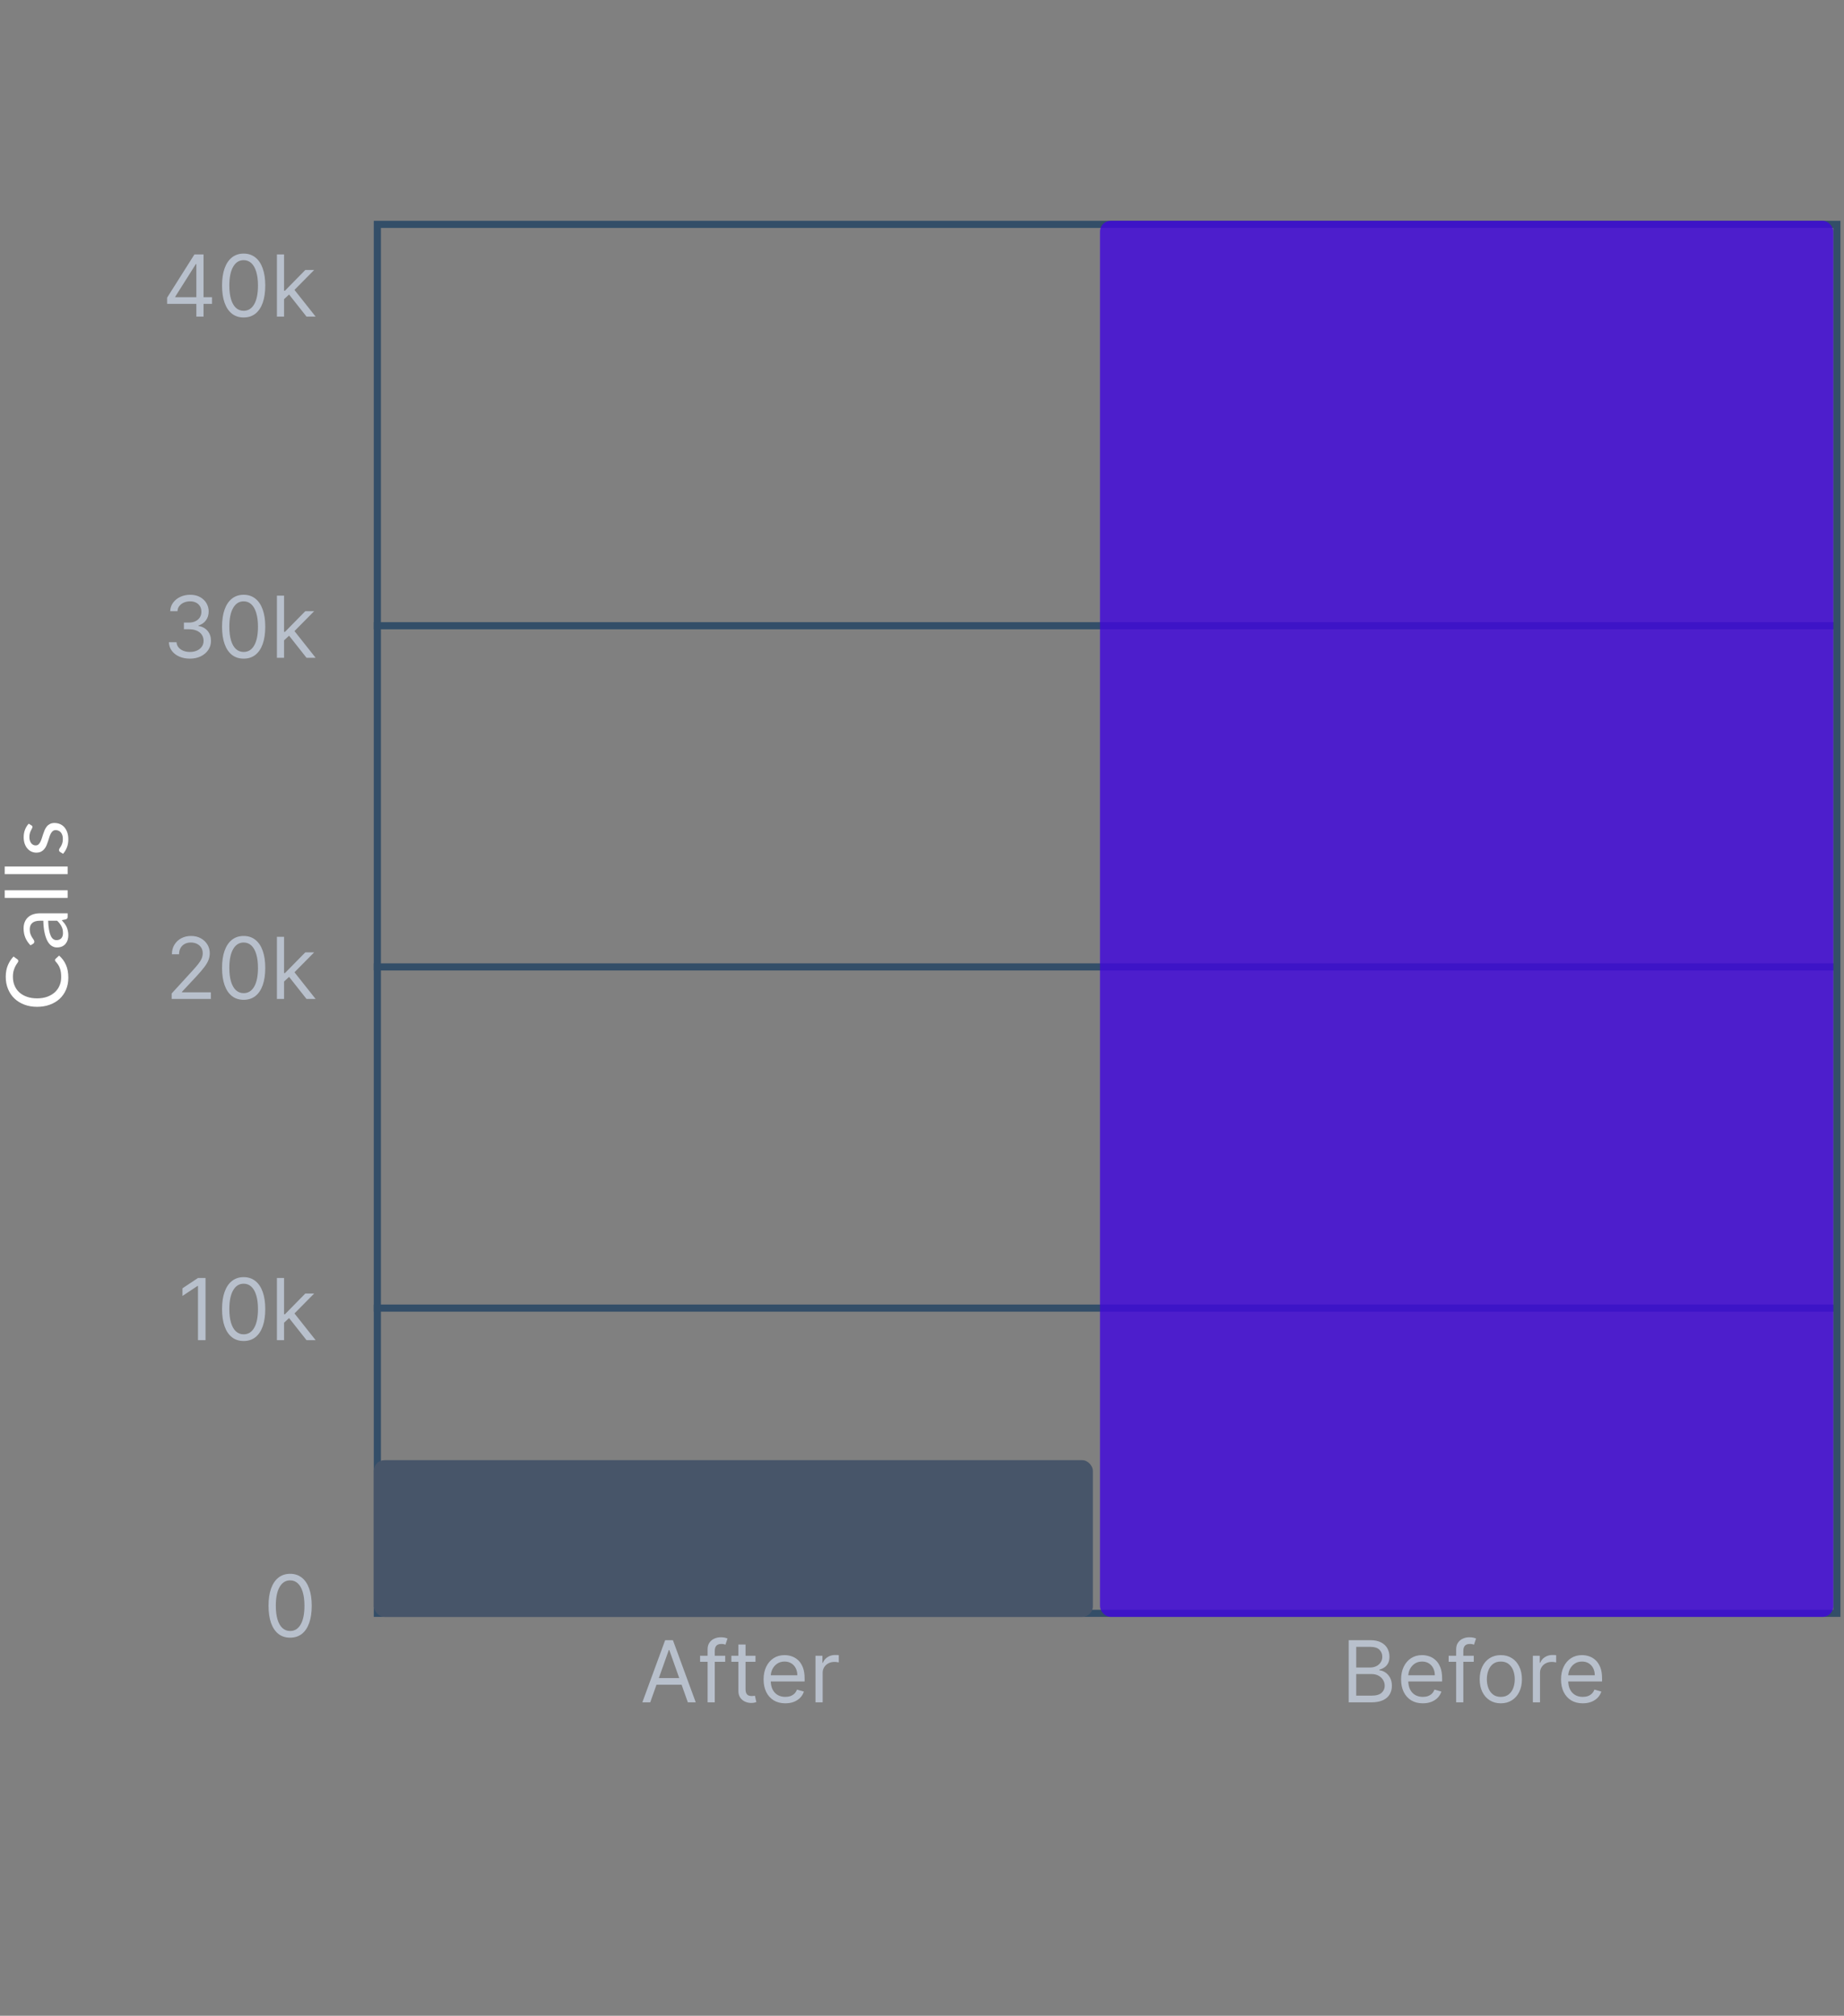
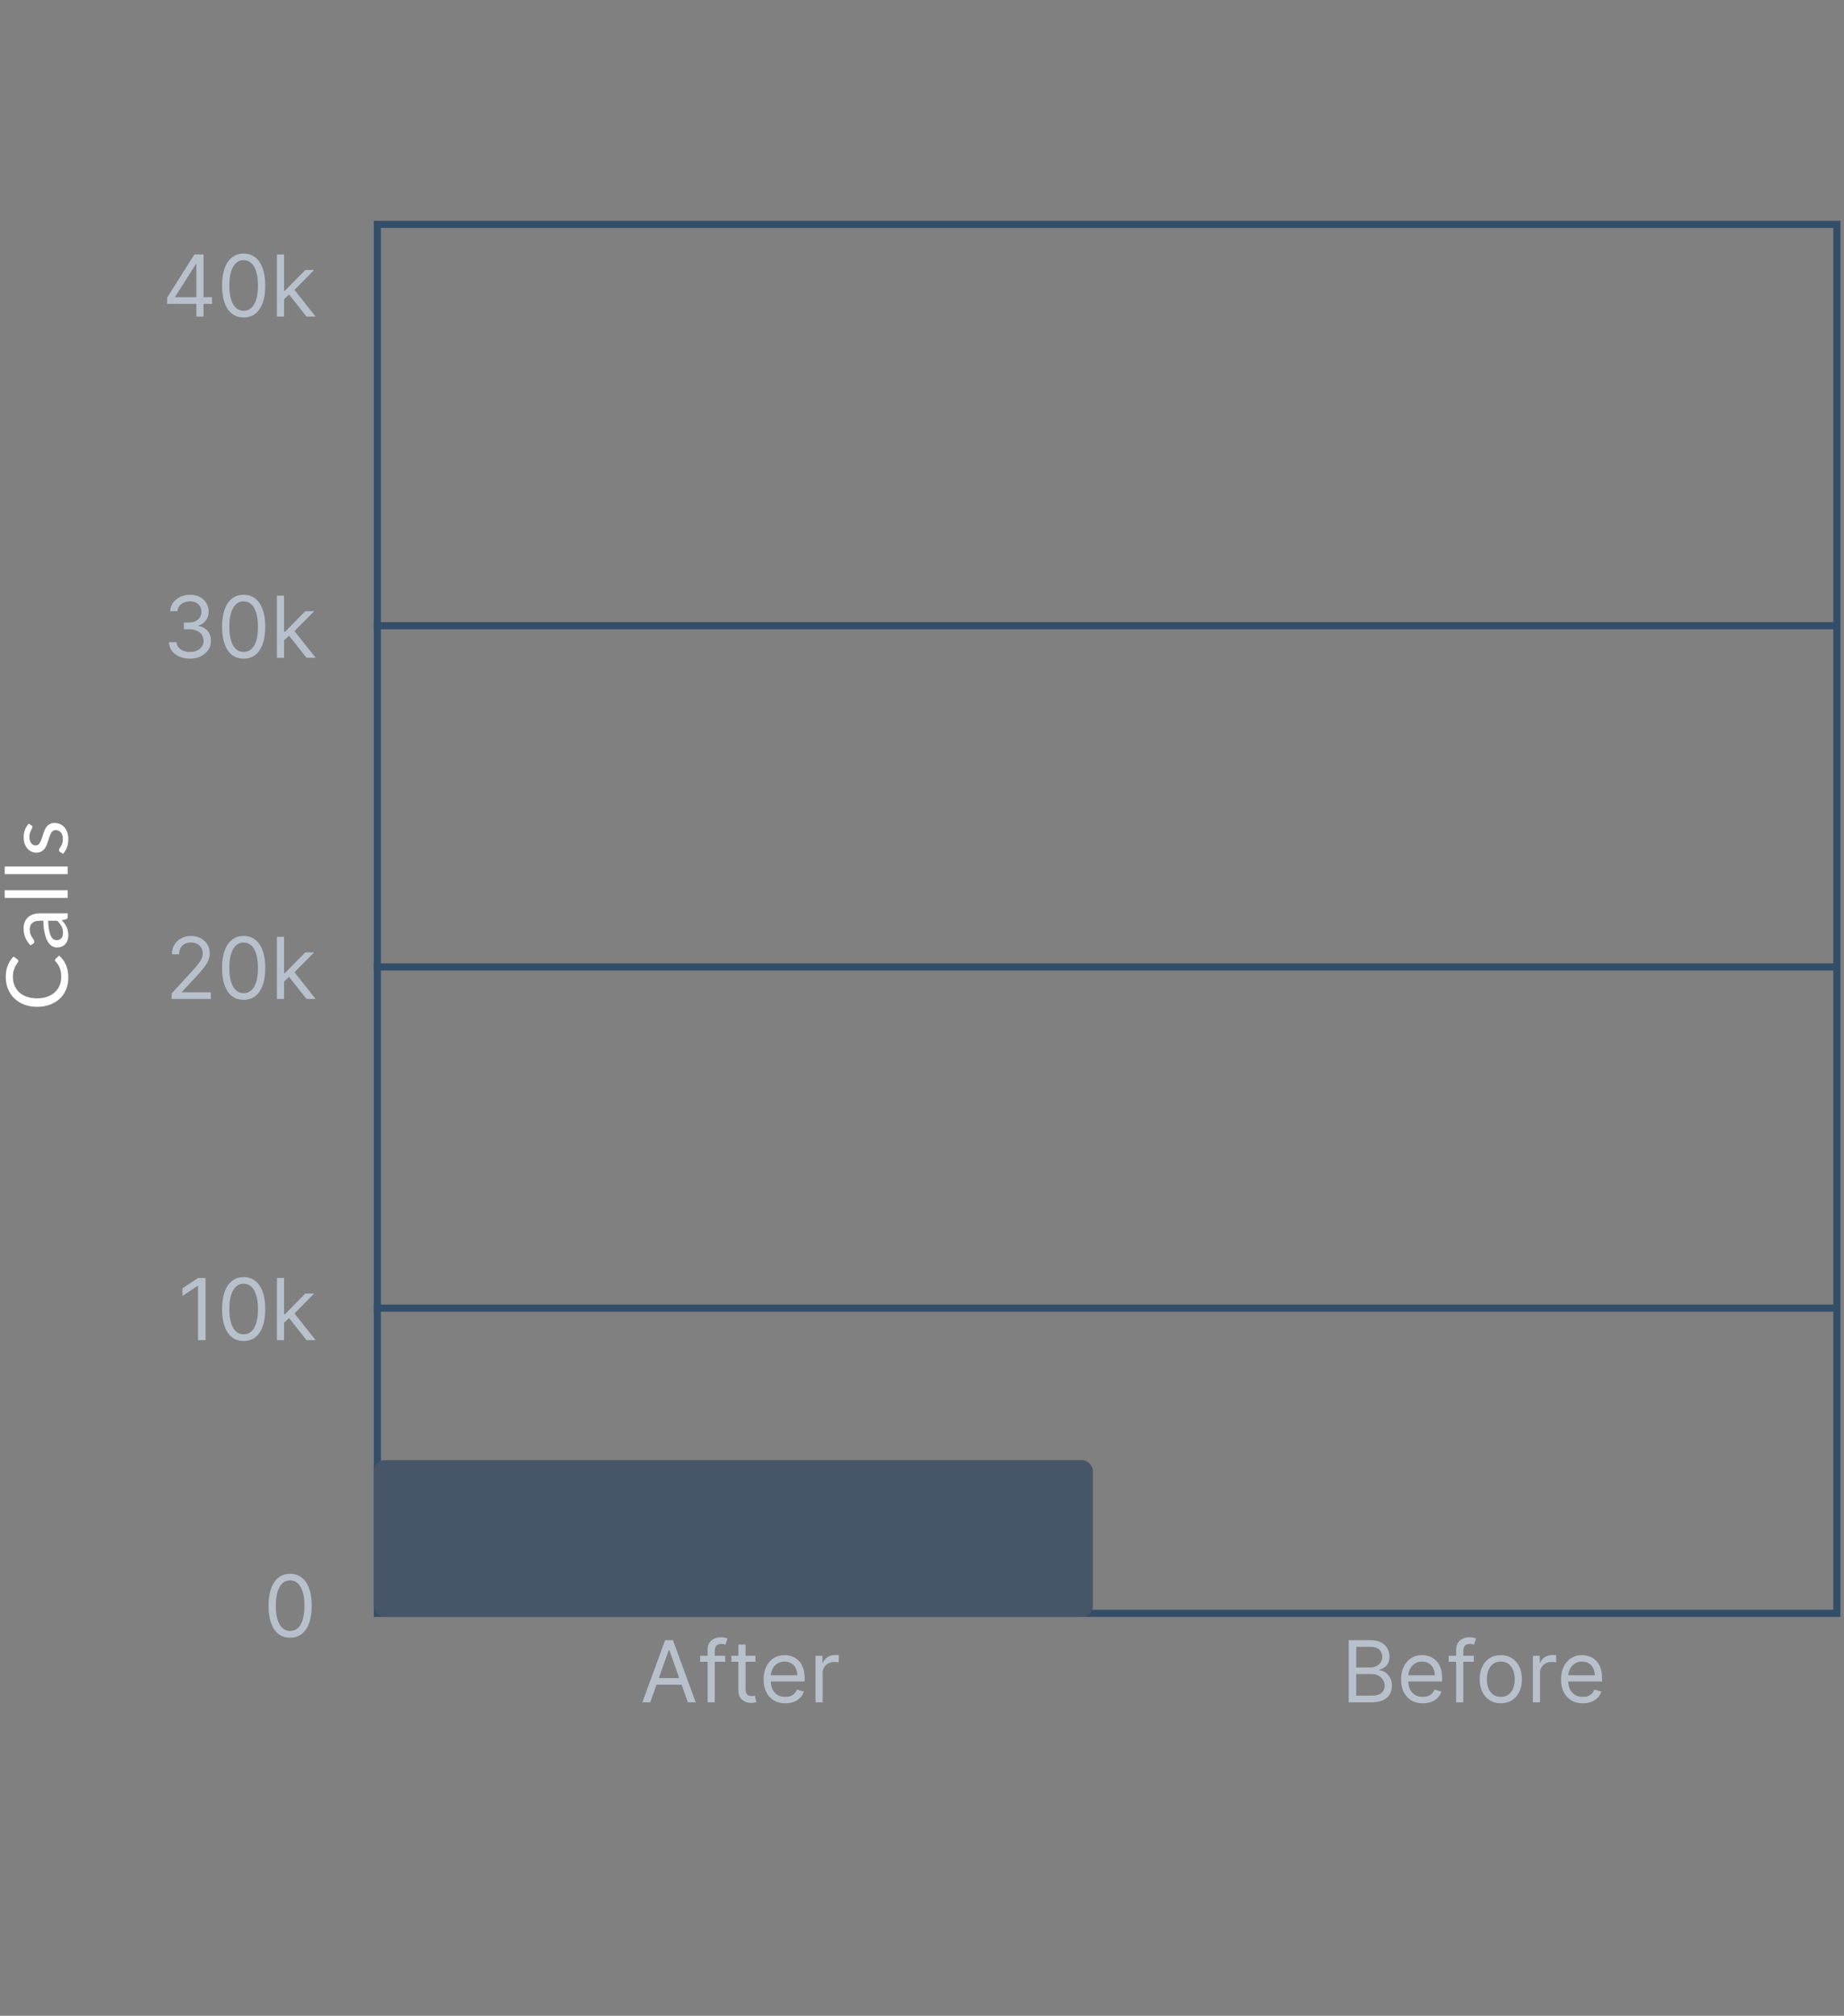
<svg xmlns="http://www.w3.org/2000/svg" width="259" height="283" viewBox="0 0 259 283" fill="none">
  <rect x="0" y="0" width="259" height="283" fill="#808080" stroke="none" />
  <path d="M23.472 42.66V41.791L27.308 35.723H27.938V37.069H27.512L24.614 41.654V41.723H29.779V42.66H23.472ZM27.58 44.45V42.396V41.991V35.723H28.586V44.45H27.58ZM34.223 44.569C33.581 44.569 33.034 44.395 32.582 44.045C32.13 43.693 31.785 43.183 31.547 42.515C31.308 41.845 31.189 41.035 31.189 40.086C31.189 39.143 31.308 38.338 31.547 37.67C31.788 37 32.135 36.488 32.586 36.136C33.041 35.781 33.586 35.603 34.223 35.603C34.859 35.603 35.403 35.781 35.855 36.136C36.309 36.488 36.656 37 36.895 37.67C37.136 38.338 37.257 39.143 37.257 40.086C37.257 41.035 37.137 41.845 36.899 42.515C36.66 43.183 36.315 43.693 35.863 44.045C35.412 44.395 34.865 44.569 34.223 44.569ZM34.223 43.632C34.859 43.632 35.353 43.325 35.706 42.711C36.058 42.098 36.234 41.223 36.234 40.086C36.234 39.331 36.153 38.687 35.991 38.156C35.832 37.625 35.602 37.22 35.301 36.941C35.002 36.663 34.643 36.524 34.223 36.524C33.592 36.524 33.099 36.835 32.744 37.457C32.389 38.076 32.211 38.953 32.211 40.086C32.211 40.842 32.291 41.484 32.45 42.013C32.609 42.541 32.838 42.943 33.136 43.218C33.437 43.494 33.799 43.632 34.223 43.632ZM39.831 42.064L39.814 40.819H40.018L42.882 37.904H44.126L41.075 40.99H40.99L39.831 42.064ZM38.893 44.45V35.723H39.899V44.45H38.893ZM43.052 44.45L40.495 41.211L41.211 40.513L44.331 44.45H43.052Z" fill="#B8C0CC" />
  <path d="M26.684 92.469C26.122 92.469 25.62 92.373 25.18 92.18C24.742 91.986 24.395 91.718 24.136 91.374C23.88 91.028 23.741 90.626 23.718 90.168H24.792C24.815 90.449 24.912 90.692 25.082 90.897C25.253 91.099 25.476 91.255 25.751 91.366C26.027 91.476 26.332 91.532 26.667 91.532C27.042 91.532 27.375 91.466 27.664 91.336C27.954 91.205 28.181 91.023 28.346 90.79C28.511 90.557 28.593 90.287 28.593 89.981C28.593 89.66 28.514 89.377 28.355 89.133C28.196 88.885 27.963 88.692 27.656 88.553C27.349 88.414 26.974 88.344 26.531 88.344H25.832V87.407H26.531C26.878 87.407 27.181 87.344 27.443 87.219C27.707 87.094 27.913 86.918 28.061 86.691C28.211 86.464 28.287 86.197 28.287 85.89C28.287 85.594 28.221 85.337 28.091 85.118C27.96 84.9 27.775 84.729 27.537 84.607C27.301 84.485 27.022 84.424 26.701 84.424C26.4 84.424 26.116 84.479 25.849 84.59C25.585 84.698 25.369 84.856 25.201 85.063C25.034 85.268 24.943 85.515 24.929 85.805H23.906C23.923 85.347 24.061 84.947 24.319 84.603C24.578 84.256 24.916 83.986 25.334 83.793C25.754 83.6 26.216 83.503 26.718 83.503C27.258 83.503 27.721 83.613 28.108 83.832C28.494 84.047 28.791 84.333 28.998 84.688C29.206 85.043 29.309 85.427 29.309 85.839C29.309 86.33 29.18 86.749 28.922 87.096C28.666 87.442 28.318 87.682 27.878 87.816V87.884C28.429 87.975 28.859 88.209 29.169 88.587C29.478 88.962 29.633 89.427 29.633 89.981C29.633 90.455 29.504 90.881 29.245 91.259C28.99 91.634 28.64 91.93 28.197 92.145C27.754 92.361 27.25 92.469 26.684 92.469ZM34.223 92.469C33.581 92.469 33.034 92.295 32.582 91.945C32.13 91.593 31.785 91.083 31.547 90.415C31.308 89.745 31.189 88.935 31.189 87.986C31.189 87.043 31.308 86.238 31.547 85.57C31.788 84.9 32.135 84.388 32.586 84.036C33.041 83.681 33.586 83.503 34.223 83.503C34.859 83.503 35.403 83.681 35.855 84.036C36.309 84.388 36.656 84.9 36.895 85.57C37.136 86.238 37.257 87.043 37.257 87.986C37.257 88.935 37.137 89.745 36.899 90.415C36.66 91.083 36.315 91.593 35.863 91.945C35.412 92.295 34.865 92.469 34.223 92.469ZM34.223 91.532C34.859 91.532 35.353 91.225 35.706 90.611C36.058 89.998 36.234 89.123 36.234 87.986C36.234 87.231 36.153 86.587 35.991 86.056C35.832 85.525 35.602 85.12 35.301 84.841C35.002 84.563 34.643 84.424 34.223 84.424C33.592 84.424 33.099 84.735 32.744 85.357C32.389 85.976 32.211 86.853 32.211 87.986C32.211 88.742 32.291 89.384 32.45 89.912C32.609 90.441 32.838 90.843 33.136 91.118C33.437 91.394 33.799 91.532 34.223 91.532ZM39.831 89.964L39.814 88.719H40.018L42.882 85.805H44.126L41.075 88.89H40.99L39.831 89.964ZM38.893 92.35V83.623H39.899V92.35H38.893ZM43.052 92.35L40.495 89.111L41.211 88.412L44.331 92.35H43.052Z" fill="#B8C0CC" />
  <path d="M52.5 87.85H258" stroke="#334E68" />
  <path d="M24.11 140.25V139.483L26.991 136.33C27.329 135.96 27.608 135.639 27.826 135.366C28.045 135.091 28.207 134.832 28.312 134.591C28.42 134.347 28.474 134.091 28.474 133.824C28.474 133.517 28.4 133.251 28.253 133.027C28.108 132.803 27.909 132.629 27.656 132.507C27.403 132.385 27.119 132.324 26.804 132.324C26.468 132.324 26.176 132.393 25.926 132.533C25.679 132.669 25.487 132.861 25.351 133.108C25.217 133.355 25.15 133.645 25.15 133.977H24.145C24.145 133.466 24.262 133.017 24.498 132.631C24.734 132.244 25.055 131.943 25.461 131.727C25.87 131.511 26.329 131.403 26.838 131.403C27.349 131.403 27.802 131.511 28.197 131.727C28.592 131.943 28.902 132.234 29.126 132.601C29.351 132.967 29.463 133.375 29.463 133.824C29.463 134.145 29.404 134.459 29.288 134.766C29.174 135.07 28.976 135.409 28.691 135.784C28.41 136.156 28.02 136.611 27.52 137.148L25.559 139.244V139.312H29.616V140.25H24.11ZM34.223 140.369C33.581 140.369 33.034 140.195 32.582 139.845C32.13 139.493 31.785 138.983 31.547 138.315C31.308 137.645 31.189 136.835 31.189 135.886C31.189 134.943 31.308 134.138 31.547 133.47C31.788 132.8 32.135 132.288 32.586 131.936C33.041 131.581 33.586 131.403 34.223 131.403C34.859 131.403 35.403 131.581 35.855 131.936C36.309 132.288 36.656 132.8 36.895 133.47C37.136 134.138 37.257 134.943 37.257 135.886C37.257 136.835 37.137 137.645 36.899 138.315C36.66 138.983 36.315 139.493 35.863 139.845C35.412 140.195 34.865 140.369 34.223 140.369ZM34.223 139.432C34.859 139.432 35.353 139.125 35.706 138.511C36.058 137.898 36.234 137.023 36.234 135.886C36.234 135.131 36.153 134.487 35.991 133.956C35.832 133.425 35.602 133.02 35.301 132.741C35.002 132.463 34.643 132.324 34.223 132.324C33.592 132.324 33.099 132.635 32.744 133.257C32.389 133.876 32.211 134.753 32.211 135.886C32.211 136.642 32.291 137.284 32.45 137.812C32.609 138.341 32.838 138.743 33.136 139.018C33.437 139.294 33.799 139.432 34.223 139.432ZM39.831 137.864L39.814 136.619H40.018L42.882 133.705H44.126L41.075 136.79H40.99L39.831 137.864ZM38.893 140.25V131.523H39.899V140.25H38.893ZM43.052 140.25L40.495 137.011L41.211 136.312L44.331 140.25H43.052Z" fill="#B8C0CC" />
  <path d="M52.5 135.75H258" stroke="#334E68" />
  <path d="M28.866 179.423V188.15H27.809V180.531H27.758L25.628 181.945V180.871L27.809 179.423H28.866ZM34.223 188.269C33.581 188.269 33.034 188.095 32.582 187.745C32.13 187.393 31.785 186.883 31.547 186.215C31.308 185.545 31.189 184.735 31.189 183.786C31.189 182.843 31.308 182.038 31.547 181.37C31.788 180.7 32.135 180.188 32.586 179.836C33.041 179.481 33.586 179.303 34.223 179.303C34.859 179.303 35.403 179.481 35.855 179.836C36.309 180.188 36.656 180.7 36.895 181.37C37.136 182.038 37.257 182.843 37.257 183.786C37.257 184.735 37.137 185.545 36.899 186.215C36.66 186.883 36.315 187.393 35.863 187.745C35.412 188.095 34.865 188.269 34.223 188.269ZM34.223 187.332C34.859 187.332 35.353 187.025 35.706 186.411C36.058 185.798 36.234 184.923 36.234 183.786C36.234 183.031 36.153 182.387 35.991 181.856C35.832 181.325 35.602 180.92 35.301 180.641C35.002 180.363 34.643 180.224 34.223 180.224C33.592 180.224 33.099 180.535 32.744 181.157C32.389 181.776 32.211 182.653 32.211 183.786C32.211 184.542 32.291 185.184 32.45 185.712C32.609 186.241 32.838 186.643 33.136 186.918C33.437 187.194 33.799 187.332 34.223 187.332ZM39.831 185.764L39.814 184.519H40.018L42.882 181.604H44.126L41.075 184.69H40.99L39.831 185.764ZM38.893 188.15V179.423H39.899V188.15H38.893ZM43.052 188.15L40.495 184.911L41.211 184.212L44.331 188.15H43.052Z" fill="#B8C0CC" />
  <path d="M52.5 183.65H258" stroke="#334E68" />
  <path d="M40.75 229.919C40.108 229.919 39.561 229.745 39.109 229.395C38.658 229.043 38.312 228.533 38.074 227.865C37.835 227.195 37.716 226.385 37.716 225.436C37.716 224.493 37.835 223.688 38.074 223.02C38.315 222.35 38.662 221.838 39.114 221.486C39.568 221.131 40.114 220.953 40.75 220.953C41.386 220.953 41.93 221.131 42.382 221.486C42.837 221.838 43.183 222.35 43.422 223.02C43.663 223.688 43.784 224.493 43.784 225.436C43.784 226.385 43.665 227.195 43.426 227.865C43.188 228.533 42.842 229.043 42.391 229.395C41.939 229.745 41.392 229.919 40.75 229.919ZM40.75 228.982C41.386 228.982 41.881 228.675 42.233 228.061C42.585 227.448 42.761 226.573 42.761 225.436C42.761 224.681 42.68 224.037 42.519 223.506C42.359 222.975 42.129 222.57 41.828 222.291C41.53 222.013 41.17 221.874 40.75 221.874C40.119 221.874 39.626 222.185 39.271 222.807C38.916 223.426 38.739 224.303 38.739 225.436C38.739 226.192 38.818 226.834 38.977 227.362C39.136 227.891 39.365 228.293 39.663 228.568C39.965 228.844 40.327 228.982 40.75 228.982Z" fill="#B8C0CC" />
  <rect x="53" y="31.5" width="205" height="195" stroke="#334E68" />
  <path d="M91.329 239H90.221L93.425 230.273H94.516L97.721 239H96.613L94.005 231.653H93.937L91.329 239ZM91.738 235.591H96.204V236.528H91.738V235.591ZM101.859 232.455V233.307H98.33V232.455H101.859ZM99.387 239V231.551C99.387 231.176 99.475 230.864 99.651 230.614C99.827 230.364 100.056 230.176 100.337 230.051C100.619 229.926 100.915 229.864 101.228 229.864C101.475 229.864 101.677 229.884 101.833 229.923C101.989 229.963 102.106 230 102.183 230.034L101.893 230.903C101.842 230.886 101.771 230.865 101.68 230.839C101.592 230.814 101.475 230.801 101.33 230.801C100.998 230.801 100.758 230.885 100.61 231.053C100.465 231.22 100.393 231.466 100.393 231.79V239H99.387ZM106.115 232.455V233.307H102.723V232.455H106.115ZM103.711 230.886H104.717V237.125C104.717 237.409 104.758 237.622 104.841 237.764C104.926 237.903 105.034 237.997 105.164 238.045C105.298 238.091 105.439 238.114 105.586 238.114C105.697 238.114 105.788 238.108 105.859 238.097C105.93 238.082 105.987 238.071 106.029 238.062L106.234 238.966C106.166 238.991 106.071 239.017 105.949 239.043C105.826 239.071 105.672 239.085 105.484 239.085C105.2 239.085 104.922 239.024 104.649 238.902C104.379 238.78 104.154 238.594 103.975 238.344C103.799 238.094 103.711 237.778 103.711 237.398V230.886ZM110.301 239.136C109.671 239.136 109.127 238.997 108.669 238.719C108.215 238.438 107.864 238.045 107.617 237.543C107.373 237.037 107.25 236.449 107.25 235.778C107.25 235.108 107.373 234.517 107.617 234.006C107.864 233.491 108.208 233.091 108.648 232.804C109.091 232.514 109.608 232.369 110.199 232.369C110.54 232.369 110.877 232.426 111.209 232.54C111.542 232.653 111.844 232.838 112.117 233.094C112.39 233.347 112.607 233.682 112.769 234.099C112.931 234.517 113.012 235.031 113.012 235.642V236.068H107.966V235.199H111.989C111.989 234.83 111.915 234.5 111.767 234.21C111.623 233.92 111.415 233.692 111.145 233.524C110.878 233.357 110.563 233.273 110.199 233.273C109.799 233.273 109.452 233.372 109.159 233.571C108.87 233.767 108.647 234.023 108.49 234.338C108.334 234.653 108.256 234.991 108.256 235.352V235.932C108.256 236.426 108.341 236.845 108.512 237.189C108.685 237.53 108.925 237.79 109.232 237.969C109.539 238.145 109.895 238.233 110.301 238.233C110.566 238.233 110.804 238.196 111.017 238.122C111.233 238.045 111.419 237.932 111.576 237.781C111.732 237.628 111.853 237.437 111.938 237.21L112.909 237.483C112.807 237.812 112.635 238.102 112.394 238.352C112.152 238.599 111.854 238.793 111.499 238.932C111.144 239.068 110.745 239.136 110.301 239.136ZM114.542 239V232.455H115.513V233.443H115.581C115.701 233.119 115.917 232.857 116.229 232.655C116.542 232.453 116.894 232.352 117.286 232.352C117.36 232.352 117.452 232.354 117.563 232.357C117.674 232.359 117.757 232.364 117.814 232.369V233.392C117.78 233.384 117.702 233.371 117.58 233.354C117.461 233.334 117.334 233.324 117.201 233.324C116.882 233.324 116.598 233.391 116.348 233.524C116.101 233.655 115.905 233.837 115.76 234.07C115.618 234.3 115.547 234.562 115.547 234.858V239H114.542Z" fill="#B8C0CC" />
  <path d="M189.43 239V230.273H192.481C193.089 230.273 193.59 230.378 193.985 230.588C194.38 230.795 194.674 231.075 194.867 231.428C195.061 231.777 195.157 232.165 195.157 232.591C195.157 232.966 195.09 233.276 194.957 233.52C194.826 233.764 194.653 233.957 194.437 234.099C194.224 234.241 193.992 234.347 193.742 234.415V234.5C194.009 234.517 194.278 234.611 194.548 234.781C194.818 234.952 195.044 235.196 195.225 235.514C195.407 235.832 195.498 236.222 195.498 236.682C195.498 237.119 195.399 237.513 195.2 237.862C195.001 238.212 194.687 238.489 194.258 238.693C193.829 238.898 193.271 239 192.583 239H189.43ZM190.487 238.062H192.583C193.274 238.062 193.764 237.929 194.053 237.662C194.346 237.392 194.492 237.065 194.492 236.682C194.492 236.386 194.417 236.114 194.267 235.864C194.116 235.611 193.901 235.409 193.623 235.259C193.345 235.105 193.015 235.028 192.634 235.028H190.487V238.062ZM190.487 234.108H192.447C192.765 234.108 193.052 234.045 193.308 233.92C193.566 233.795 193.771 233.619 193.921 233.392C194.075 233.165 194.151 232.898 194.151 232.591C194.151 232.207 194.018 231.882 193.751 231.615C193.484 231.345 193.061 231.21 192.481 231.21H190.487V234.108ZM199.843 239.136C199.212 239.136 198.668 238.997 198.21 238.719C197.756 238.438 197.405 238.045 197.158 237.543C196.914 237.037 196.791 236.449 196.791 235.778C196.791 235.108 196.914 234.517 197.158 234.006C197.405 233.491 197.749 233.091 198.189 232.804C198.632 232.514 199.149 232.369 199.74 232.369C200.081 232.369 200.418 232.426 200.75 232.54C201.083 232.653 201.385 232.838 201.658 233.094C201.931 233.347 202.148 233.682 202.31 234.099C202.472 234.517 202.553 235.031 202.553 235.642V236.068H197.507V235.199H201.53C201.53 234.83 201.456 234.5 201.308 234.21C201.164 233.92 200.956 233.692 200.686 233.524C200.419 233.357 200.104 233.273 199.74 233.273C199.34 233.273 198.993 233.372 198.7 233.571C198.411 233.767 198.188 234.023 198.031 234.338C197.875 234.653 197.797 234.991 197.797 235.352V235.932C197.797 236.426 197.882 236.845 198.053 237.189C198.226 237.53 198.466 237.79 198.773 237.969C199.08 238.145 199.436 238.233 199.843 238.233C200.107 238.233 200.345 238.196 200.558 238.122C200.774 238.045 200.96 237.932 201.117 237.781C201.273 237.628 201.394 237.437 201.479 237.21L202.45 237.483C202.348 237.812 202.176 238.102 201.935 238.352C201.693 238.599 201.395 238.793 201.04 238.932C200.685 239.068 200.286 239.136 199.843 239.136ZM206.997 232.455V233.307H203.469V232.455H206.997ZM204.526 239V231.551C204.526 231.176 204.614 230.864 204.79 230.614C204.966 230.364 205.195 230.176 205.476 230.051C205.757 229.926 206.054 229.864 206.367 229.864C206.614 229.864 206.816 229.884 206.972 229.923C207.128 229.963 207.244 230 207.321 230.034L207.031 230.903C206.98 230.886 206.909 230.865 206.818 230.839C206.73 230.814 206.614 230.801 206.469 230.801C206.137 230.801 205.896 230.885 205.749 231.053C205.604 231.22 205.531 231.466 205.531 231.79V239H204.526ZM210.796 239.136C210.205 239.136 209.687 238.996 209.241 238.714C208.798 238.433 208.451 238.04 208.201 237.534C207.954 237.028 207.83 236.437 207.83 235.761C207.83 235.08 207.954 234.484 208.201 233.976C208.451 233.467 208.798 233.072 209.241 232.791C209.687 232.51 210.205 232.369 210.796 232.369C211.387 232.369 211.904 232.51 212.347 232.791C212.794 233.072 213.14 233.467 213.387 233.976C213.637 234.484 213.762 235.08 213.762 235.761C213.762 236.437 213.637 237.028 213.387 237.534C213.14 238.04 212.794 238.433 212.347 238.714C211.904 238.996 211.387 239.136 210.796 239.136ZM210.796 238.233C211.245 238.233 211.615 238.118 211.904 237.888C212.194 237.658 212.409 237.355 212.548 236.98C212.687 236.605 212.757 236.199 212.757 235.761C212.757 235.324 212.687 234.916 212.548 234.538C212.409 234.161 212.194 233.855 211.904 233.622C211.615 233.389 211.245 233.273 210.796 233.273C210.347 233.273 209.978 233.389 209.688 233.622C209.399 233.855 209.184 234.161 209.045 234.538C208.906 234.916 208.836 235.324 208.836 235.761C208.836 236.199 208.906 236.605 209.045 236.98C209.184 237.355 209.399 237.658 209.688 237.888C209.978 238.118 210.347 238.233 210.796 238.233ZM215.297 239V232.455H216.269V233.443H216.337C216.456 233.119 216.672 232.857 216.985 232.655C217.297 232.453 217.65 232.352 218.042 232.352C218.116 232.352 218.208 232.354 218.319 232.357C218.43 232.359 218.513 232.364 218.57 232.369V233.392C218.536 233.384 218.458 233.371 218.336 233.354C218.216 233.334 218.09 233.324 217.956 233.324C217.638 233.324 217.354 233.391 217.104 233.524C216.857 233.655 216.661 233.837 216.516 234.07C216.374 234.3 216.303 234.562 216.303 234.858V239H215.297ZM222.307 239.136C221.677 239.136 221.133 238.997 220.675 238.719C220.221 238.438 219.87 238.045 219.623 237.543C219.378 237.037 219.256 236.449 219.256 235.778C219.256 235.108 219.378 234.517 219.623 234.006C219.87 233.491 220.214 233.091 220.654 232.804C221.097 232.514 221.614 232.369 222.205 232.369C222.546 232.369 222.883 232.426 223.215 232.54C223.547 232.653 223.85 232.838 224.123 233.094C224.395 233.347 224.613 233.682 224.775 234.099C224.937 234.517 225.018 235.031 225.018 235.642V236.068H219.972V235.199H223.995C223.995 234.83 223.921 234.5 223.773 234.21C223.628 233.92 223.421 233.692 223.151 233.524C222.884 233.357 222.569 233.273 222.205 233.273C221.805 233.273 221.458 233.372 221.165 233.571C220.876 233.767 220.653 234.023 220.496 234.338C220.34 234.653 220.262 234.991 220.262 235.352V235.932C220.262 236.426 220.347 236.845 220.518 237.189C220.691 237.53 220.931 237.79 221.238 237.969C221.545 238.145 221.901 238.233 222.307 238.233C222.572 238.233 222.81 238.196 223.023 238.122C223.239 238.045 223.425 237.932 223.581 237.781C223.738 237.628 223.858 237.437 223.944 237.21L224.915 237.483C224.813 237.812 224.641 238.102 224.4 238.352C224.158 238.599 223.86 238.793 223.505 238.932C223.15 239.068 222.751 239.136 222.307 239.136Z" fill="#B8C0CC" />
  <rect x="52.5" y="205" width="101" height="22" rx="1.5" fill="#475569" />
-   <rect x="154.5" y="31" width="103" height="196" rx="1.5" fill="#4006DE" fill-opacity="0.8" />
  <path d="M7.724 134.788C7.724 134.724 7.75 134.668 7.802 134.62L8.3 134.158C8.708 134.51 9.026 134.938 9.254 135.442C9.482 135.942 9.596 136.548 9.596 137.26C9.596 137.876 9.49 138.436 9.278 138.94C9.062 139.444 8.762 139.874 8.378 140.23C7.99 140.586 7.526 140.862 6.986 141.058C6.446 141.254 5.852 141.352 5.204 141.352C4.556 141.352 3.962 141.25 3.422 141.046C2.882 140.842 2.418 140.556 2.03 140.188C1.642 139.816 1.342 139.372 1.13 138.856C0.914 138.34 0.806 137.77 0.806 137.146C0.806 136.534 0.904 135.994 1.1 135.526C1.296 135.058 1.562 134.646 1.898 134.29L2.432 134.674C2.472 134.698 2.506 134.73 2.534 134.77C2.558 134.806 2.57 134.856 2.57 134.92C2.57 134.992 2.532 135.08 2.456 135.184C2.376 135.288 2.288 135.424 2.192 135.592C2.096 135.76 2.01 135.97 1.934 136.222C1.854 136.474 1.814 136.784 1.814 137.152C1.814 137.596 1.892 138.002 2.048 138.37C2.2 138.738 2.422 139.056 2.714 139.324C3.006 139.588 3.362 139.794 3.782 139.942C4.202 140.09 4.676 140.164 5.204 140.164C5.74 140.164 6.218 140.088 6.638 139.936C7.058 139.78 7.414 139.57 7.706 139.306C7.994 139.038 8.214 138.724 8.366 138.364C8.518 138 8.594 137.608 8.594 137.188C8.594 136.932 8.58 136.702 8.552 136.498C8.52 136.29 8.472 136.1 8.408 135.928C8.344 135.752 8.264 135.59 8.168 135.442C8.068 135.29 7.95 135.14 7.814 134.992C7.754 134.924 7.724 134.856 7.724 134.788ZM6.764 129.266C6.78 129.758 6.82 130.178 6.884 130.526C6.944 130.87 7.024 131.152 7.124 131.372C7.224 131.588 7.342 131.746 7.478 131.846C7.614 131.942 7.766 131.99 7.934 131.99C8.094 131.99 8.232 131.964 8.348 131.912C8.464 131.86 8.56 131.79 8.636 131.702C8.708 131.61 8.762 131.504 8.798 131.384C8.83 131.26 8.846 131.128 8.846 130.988C8.846 130.8 8.828 130.628 8.792 130.472C8.752 130.316 8.696 130.17 8.624 130.034C8.552 129.894 8.466 129.762 8.366 129.638C8.266 129.51 8.152 129.386 8.024 129.266L6.764 129.266ZM4.28 132.716C3.956 132.38 3.714 132.018 3.554 131.63C3.394 131.242 3.314 130.812 3.314 130.34C3.314 130 3.37 129.698 3.482 129.434C3.594 129.17 3.75 128.948 3.95 128.768C4.15 128.588 4.392 128.452 4.676 128.36C4.96 128.268 5.272 128.222 5.612 128.222L9.5 128.222L9.5 128.696C9.5 128.8 9.484 128.88 9.452 128.936C9.416 128.992 9.348 129.036 9.248 129.068L8.672 129.188C8.82 129.348 8.952 129.504 9.068 129.656C9.18 129.808 9.276 129.968 9.356 130.136C9.432 130.304 9.49 130.484 9.53 130.676C9.574 130.864 9.596 131.074 9.596 131.306C9.596 131.542 9.564 131.764 9.5 131.972C9.432 132.18 9.332 132.362 9.2 132.518C9.068 132.67 8.902 132.792 8.702 132.884C8.498 132.972 8.258 133.016 7.982 133.016C7.742 133.016 7.512 132.95 7.292 132.818C7.068 132.686 6.87 132.472 6.698 132.176C6.526 131.88 6.386 131.494 6.278 131.018C6.166 130.542 6.102 129.958 6.086 129.266L5.612 129.266C5.14 129.266 4.784 129.368 4.544 129.572C4.3 129.776 4.178 130.074 4.178 130.466C4.178 130.73 4.212 130.952 4.28 131.132C4.344 131.308 4.418 131.462 4.502 131.594C4.582 131.722 4.656 131.834 4.724 131.93C4.788 132.022 4.82 132.114 4.82 132.206C4.82 132.278 4.802 132.34 4.766 132.392C4.726 132.444 4.678 132.488 4.622 132.524L4.28 132.716ZM0.662 124.991L9.5 124.991L9.5 126.059L0.662 126.059L0.662 124.991ZM0.662 121.655L9.5 121.655L9.5 122.723L0.662 122.723L0.662 121.655ZM4.424 115.884C4.512 115.932 4.556 116.006 4.556 116.106C4.556 116.166 4.534 116.234 4.49 116.31C4.446 116.386 4.398 116.48 4.346 116.592C4.29 116.7 4.24 116.83 4.196 116.982C4.148 117.134 4.124 117.314 4.124 117.522C4.124 117.702 4.148 117.864 4.196 118.008C4.24 118.152 4.302 118.276 4.382 118.38C4.462 118.48 4.556 118.558 4.664 118.614C4.768 118.666 4.882 118.692 5.006 118.692C5.162 118.692 5.292 118.648 5.396 118.56C5.5 118.468 5.59 118.348 5.666 118.2C5.742 118.052 5.81 117.884 5.87 117.696C5.926 117.508 5.988 117.316 6.056 117.12C6.12 116.92 6.192 116.726 6.272 116.538C6.352 116.35 6.452 116.182 6.572 116.034C6.692 115.886 6.84 115.768 7.016 115.68C7.188 115.588 7.396 115.542 7.64 115.542C7.92 115.542 8.18 115.592 8.42 115.692C8.656 115.792 8.862 115.94 9.038 116.136C9.21 116.332 9.346 116.572 9.446 116.856C9.546 117.14 9.596 117.468 9.596 117.84C9.596 118.264 9.528 118.648 9.392 118.992C9.252 119.336 9.074 119.628 8.858 119.868L8.45 119.616C8.398 119.584 8.358 119.546 8.33 119.502C8.302 119.458 8.288 119.402 8.288 119.334C8.288 119.262 8.316 119.186 8.372 119.106C8.428 119.026 8.49 118.93 8.558 118.818C8.626 118.702 8.688 118.562 8.744 118.398C8.8 118.234 8.828 118.03 8.828 117.786C8.828 117.578 8.802 117.396 8.75 117.24C8.694 117.084 8.62 116.954 8.528 116.85C8.436 116.746 8.33 116.67 8.21 116.622C8.09 116.57 7.962 116.544 7.826 116.544C7.658 116.544 7.52 116.59 7.412 116.682C7.3 116.77 7.206 116.888 7.13 117.036C7.05 117.184 6.982 117.354 6.926 117.546C6.866 117.734 6.804 117.928 6.74 118.128C6.676 118.324 6.604 118.518 6.524 118.71C6.44 118.898 6.336 119.066 6.212 119.214C6.088 119.362 5.936 119.482 5.756 119.574C5.572 119.662 5.35 119.706 5.09 119.706C4.858 119.706 4.636 119.658 4.424 119.562C4.208 119.466 4.02 119.326 3.86 119.142C3.696 118.958 3.566 118.732 3.47 118.464C3.374 118.196 3.326 117.89 3.326 117.546C3.326 117.146 3.39 116.788 3.518 116.472C3.642 116.152 3.814 115.876 4.034 115.644L4.424 115.884Z" fill="white" />
</svg>